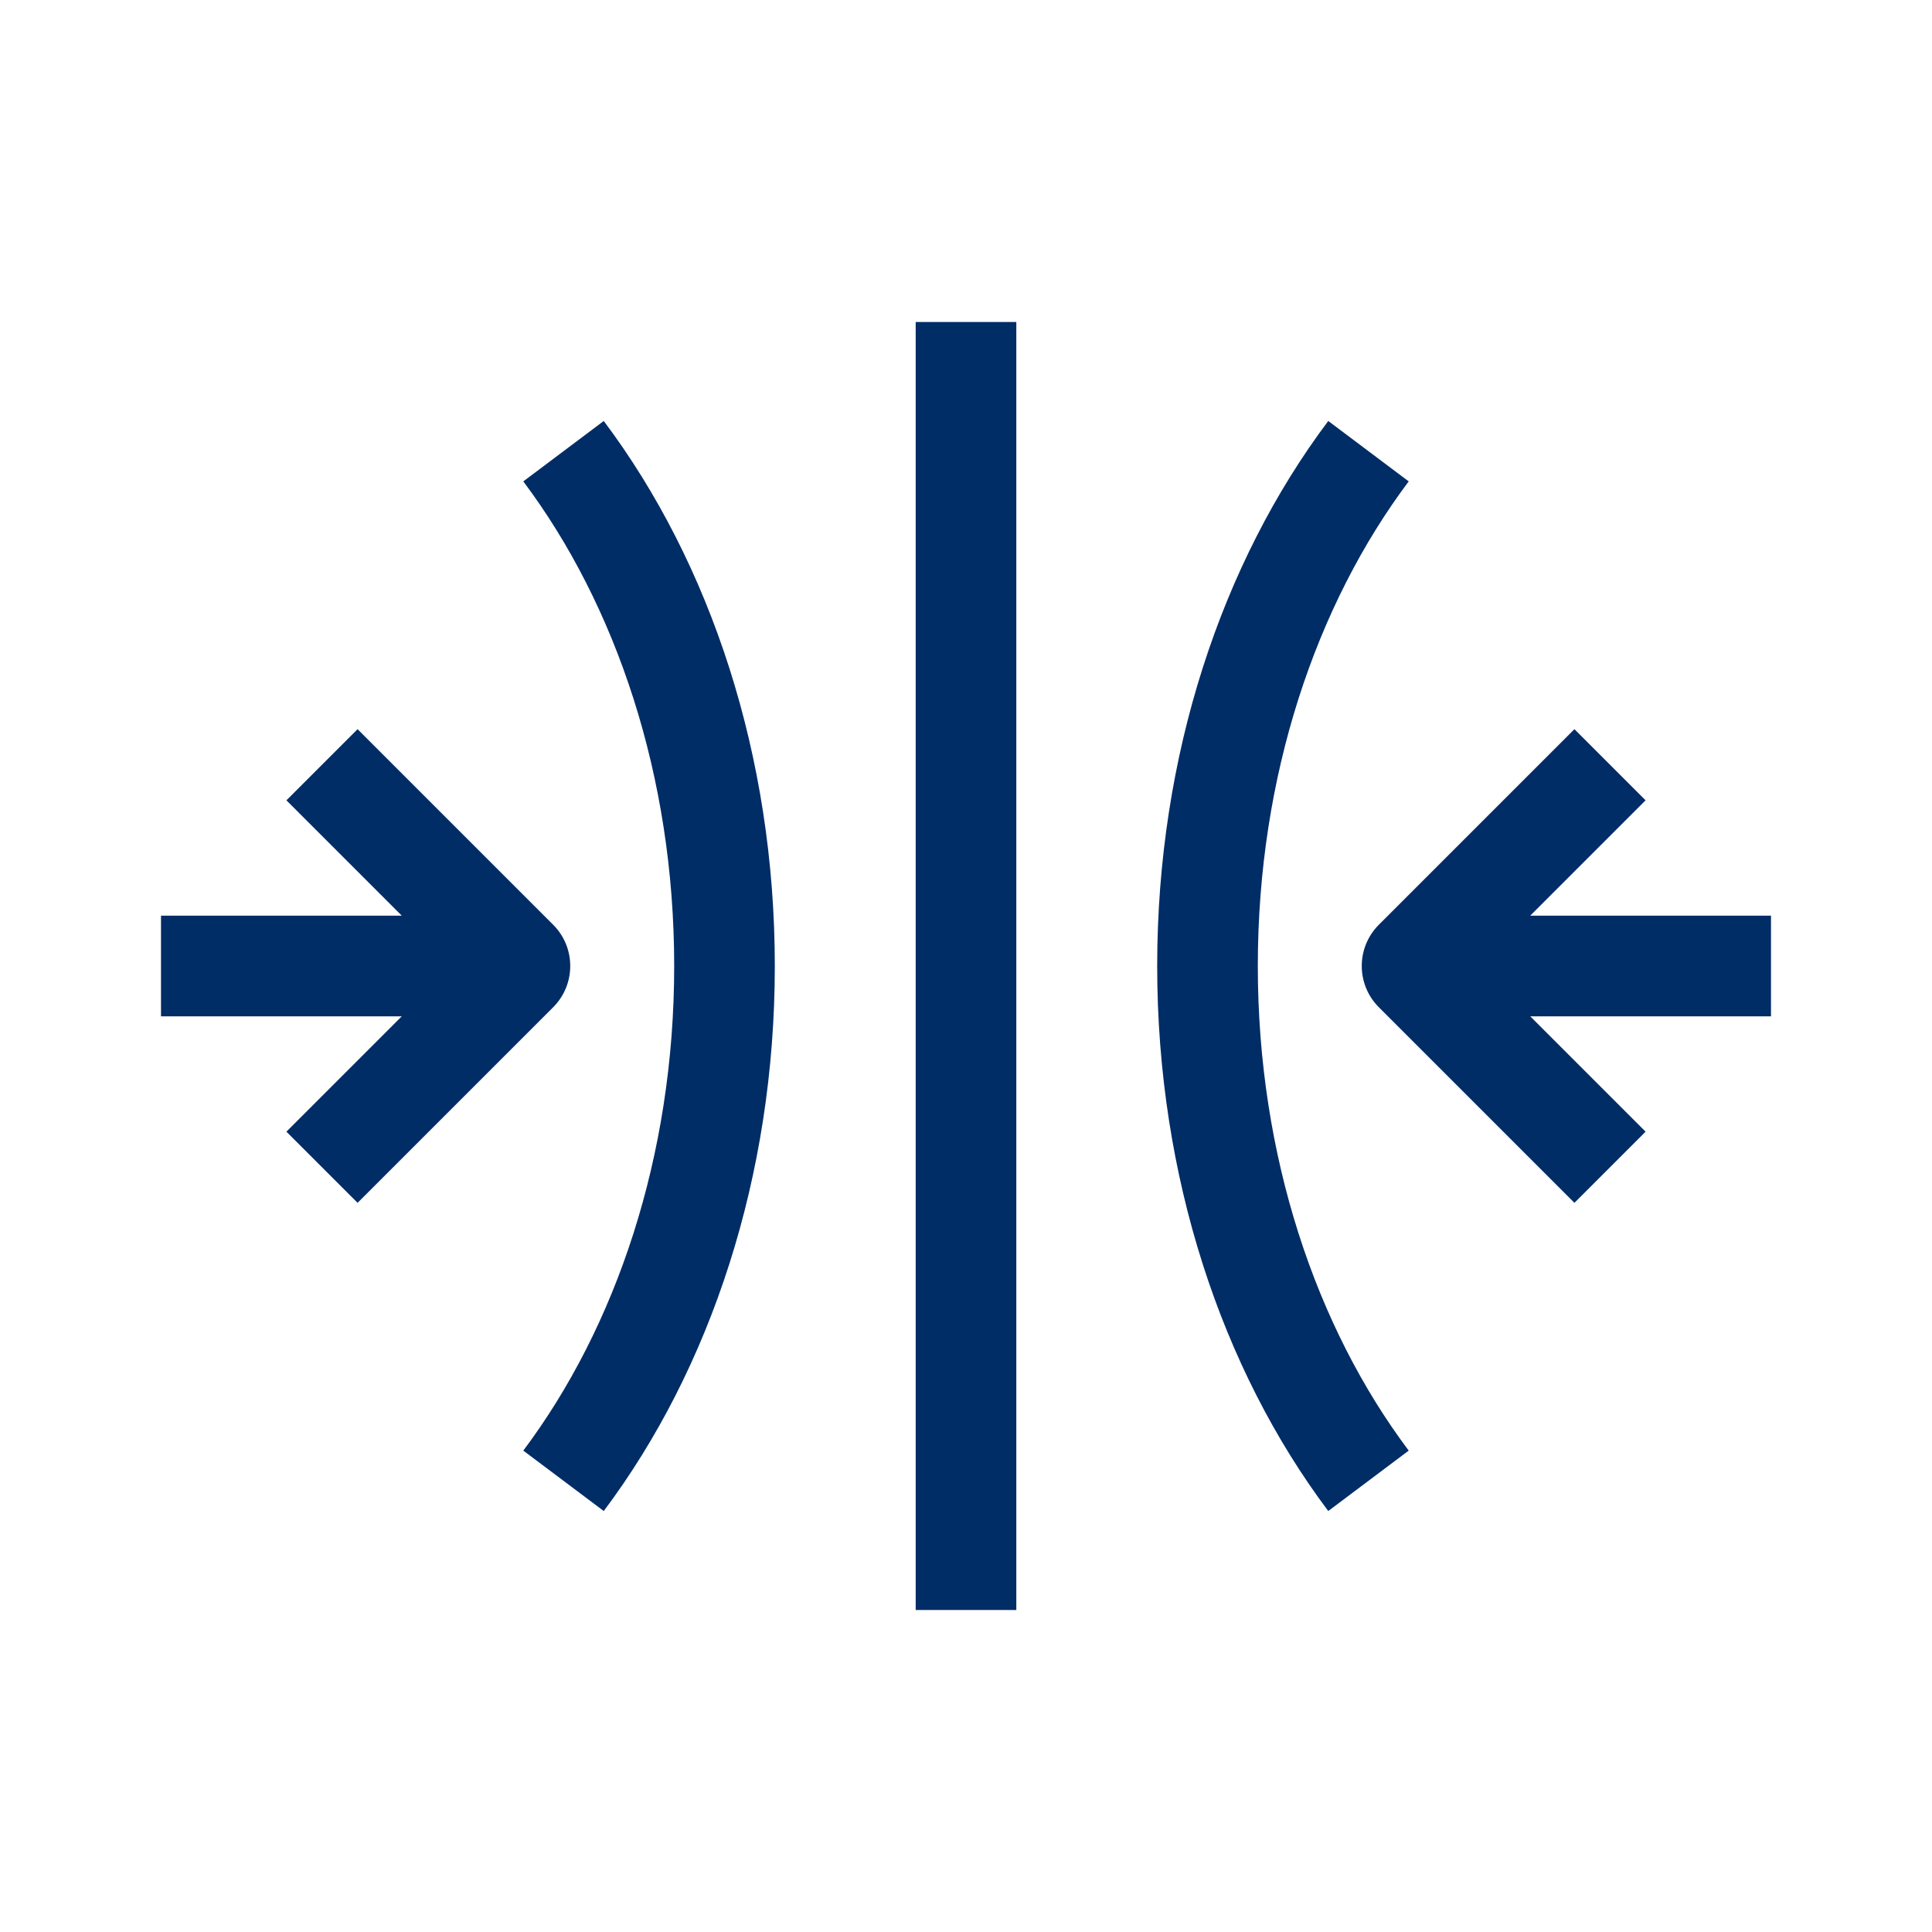
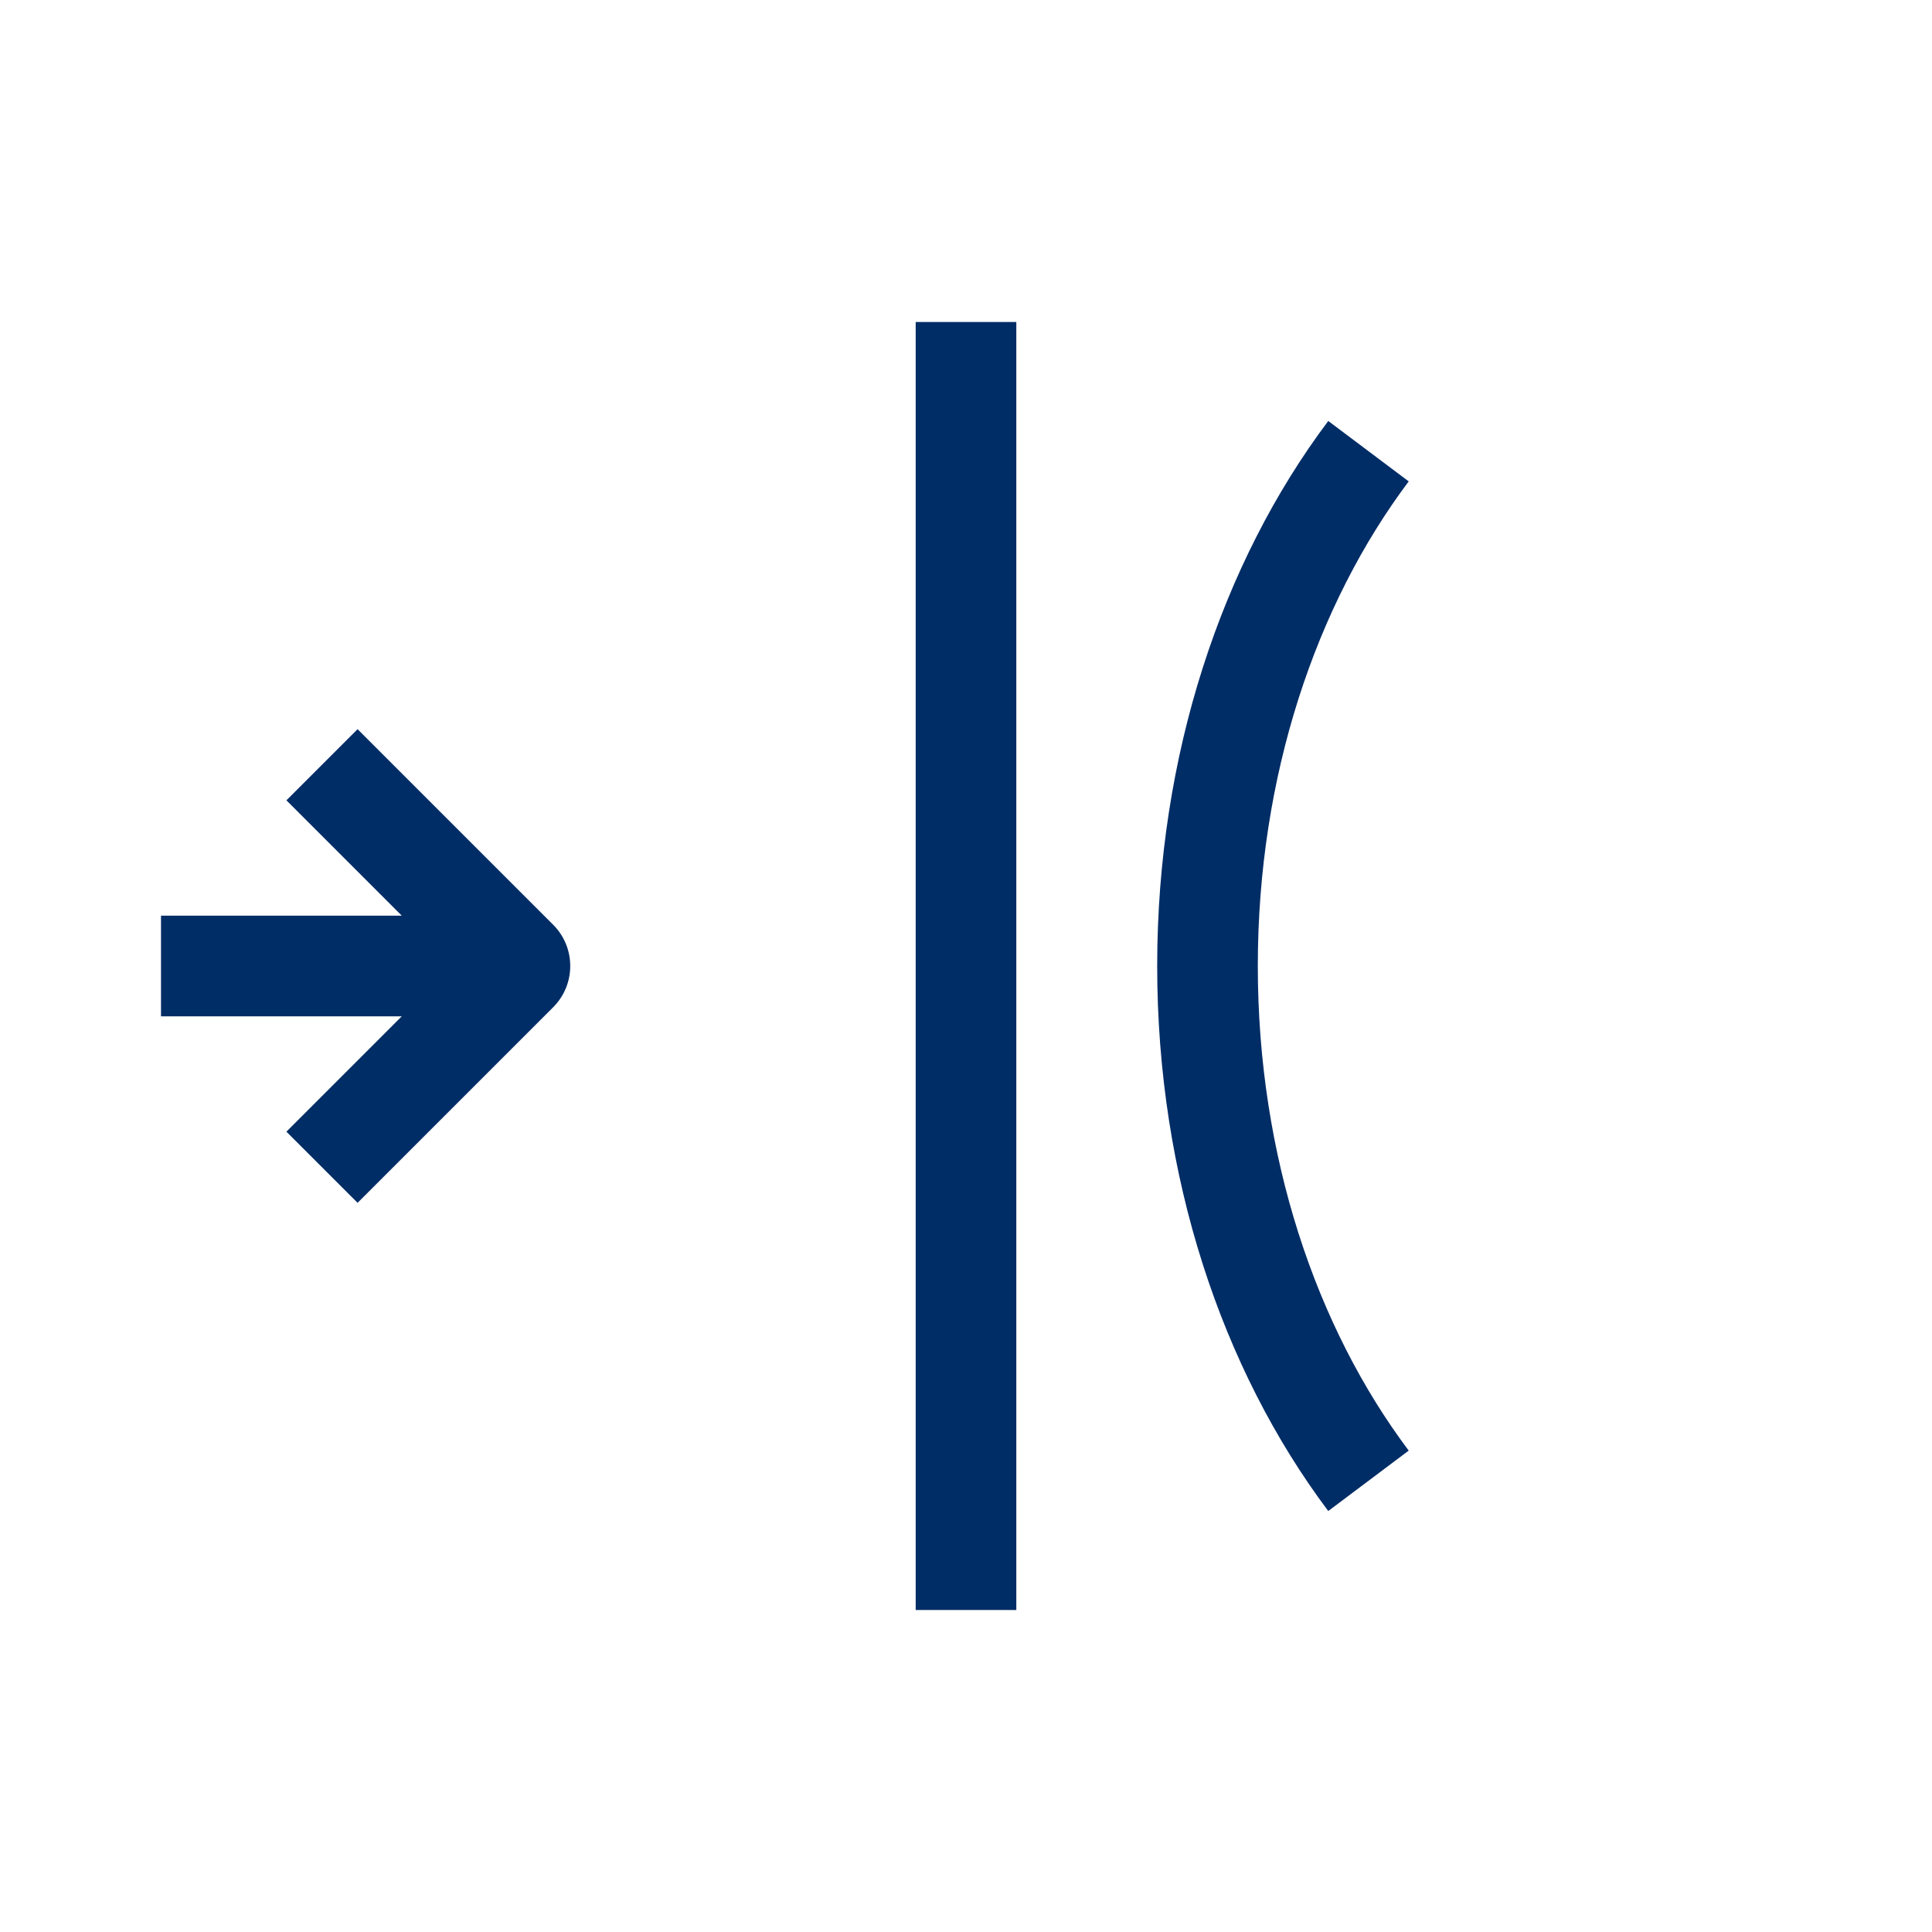
<svg xmlns="http://www.w3.org/2000/svg" width="48" height="48" viewBox="0 0 48 48" fill="none">
  <path d="M22.75 40V8H25.25V40H22.75Z" fill="#012D66" />
  <path d="M4 25.25H9.982L7.116 28.116L8.884 29.884L13.743 25.025C14.309 24.459 14.309 23.541 13.743 22.975L8.884 18.116L7.116 19.884L9.982 22.75H4V25.25Z" fill="#012D66" />
-   <path d="M38.018 22.75L40.884 19.884L39.116 18.116L34.257 22.975C33.691 23.541 33.691 24.459 34.257 25.025L39.116 29.884L40.884 28.116L38.018 25.25H44V22.75H38.018Z" fill="#012D66" />
-   <path d="M16.75 24C16.75 19.268 15.299 15.022 13.001 11.96L15 10.459C17.65 13.989 19.25 18.773 19.25 24C19.25 29.227 17.65 34.01 15 37.541L13.001 36.04C15.299 32.978 16.75 28.732 16.75 24Z" fill="#012D66" />
  <path d="M34.999 11.96C32.701 15.022 31.25 19.268 31.25 24C31.25 28.732 32.701 32.978 34.999 36.04L33 37.541C30.35 34.01 28.75 29.227 28.75 24C28.75 18.773 30.35 13.989 33 10.459L34.999 11.96Z" fill="#012D66" />
</svg>